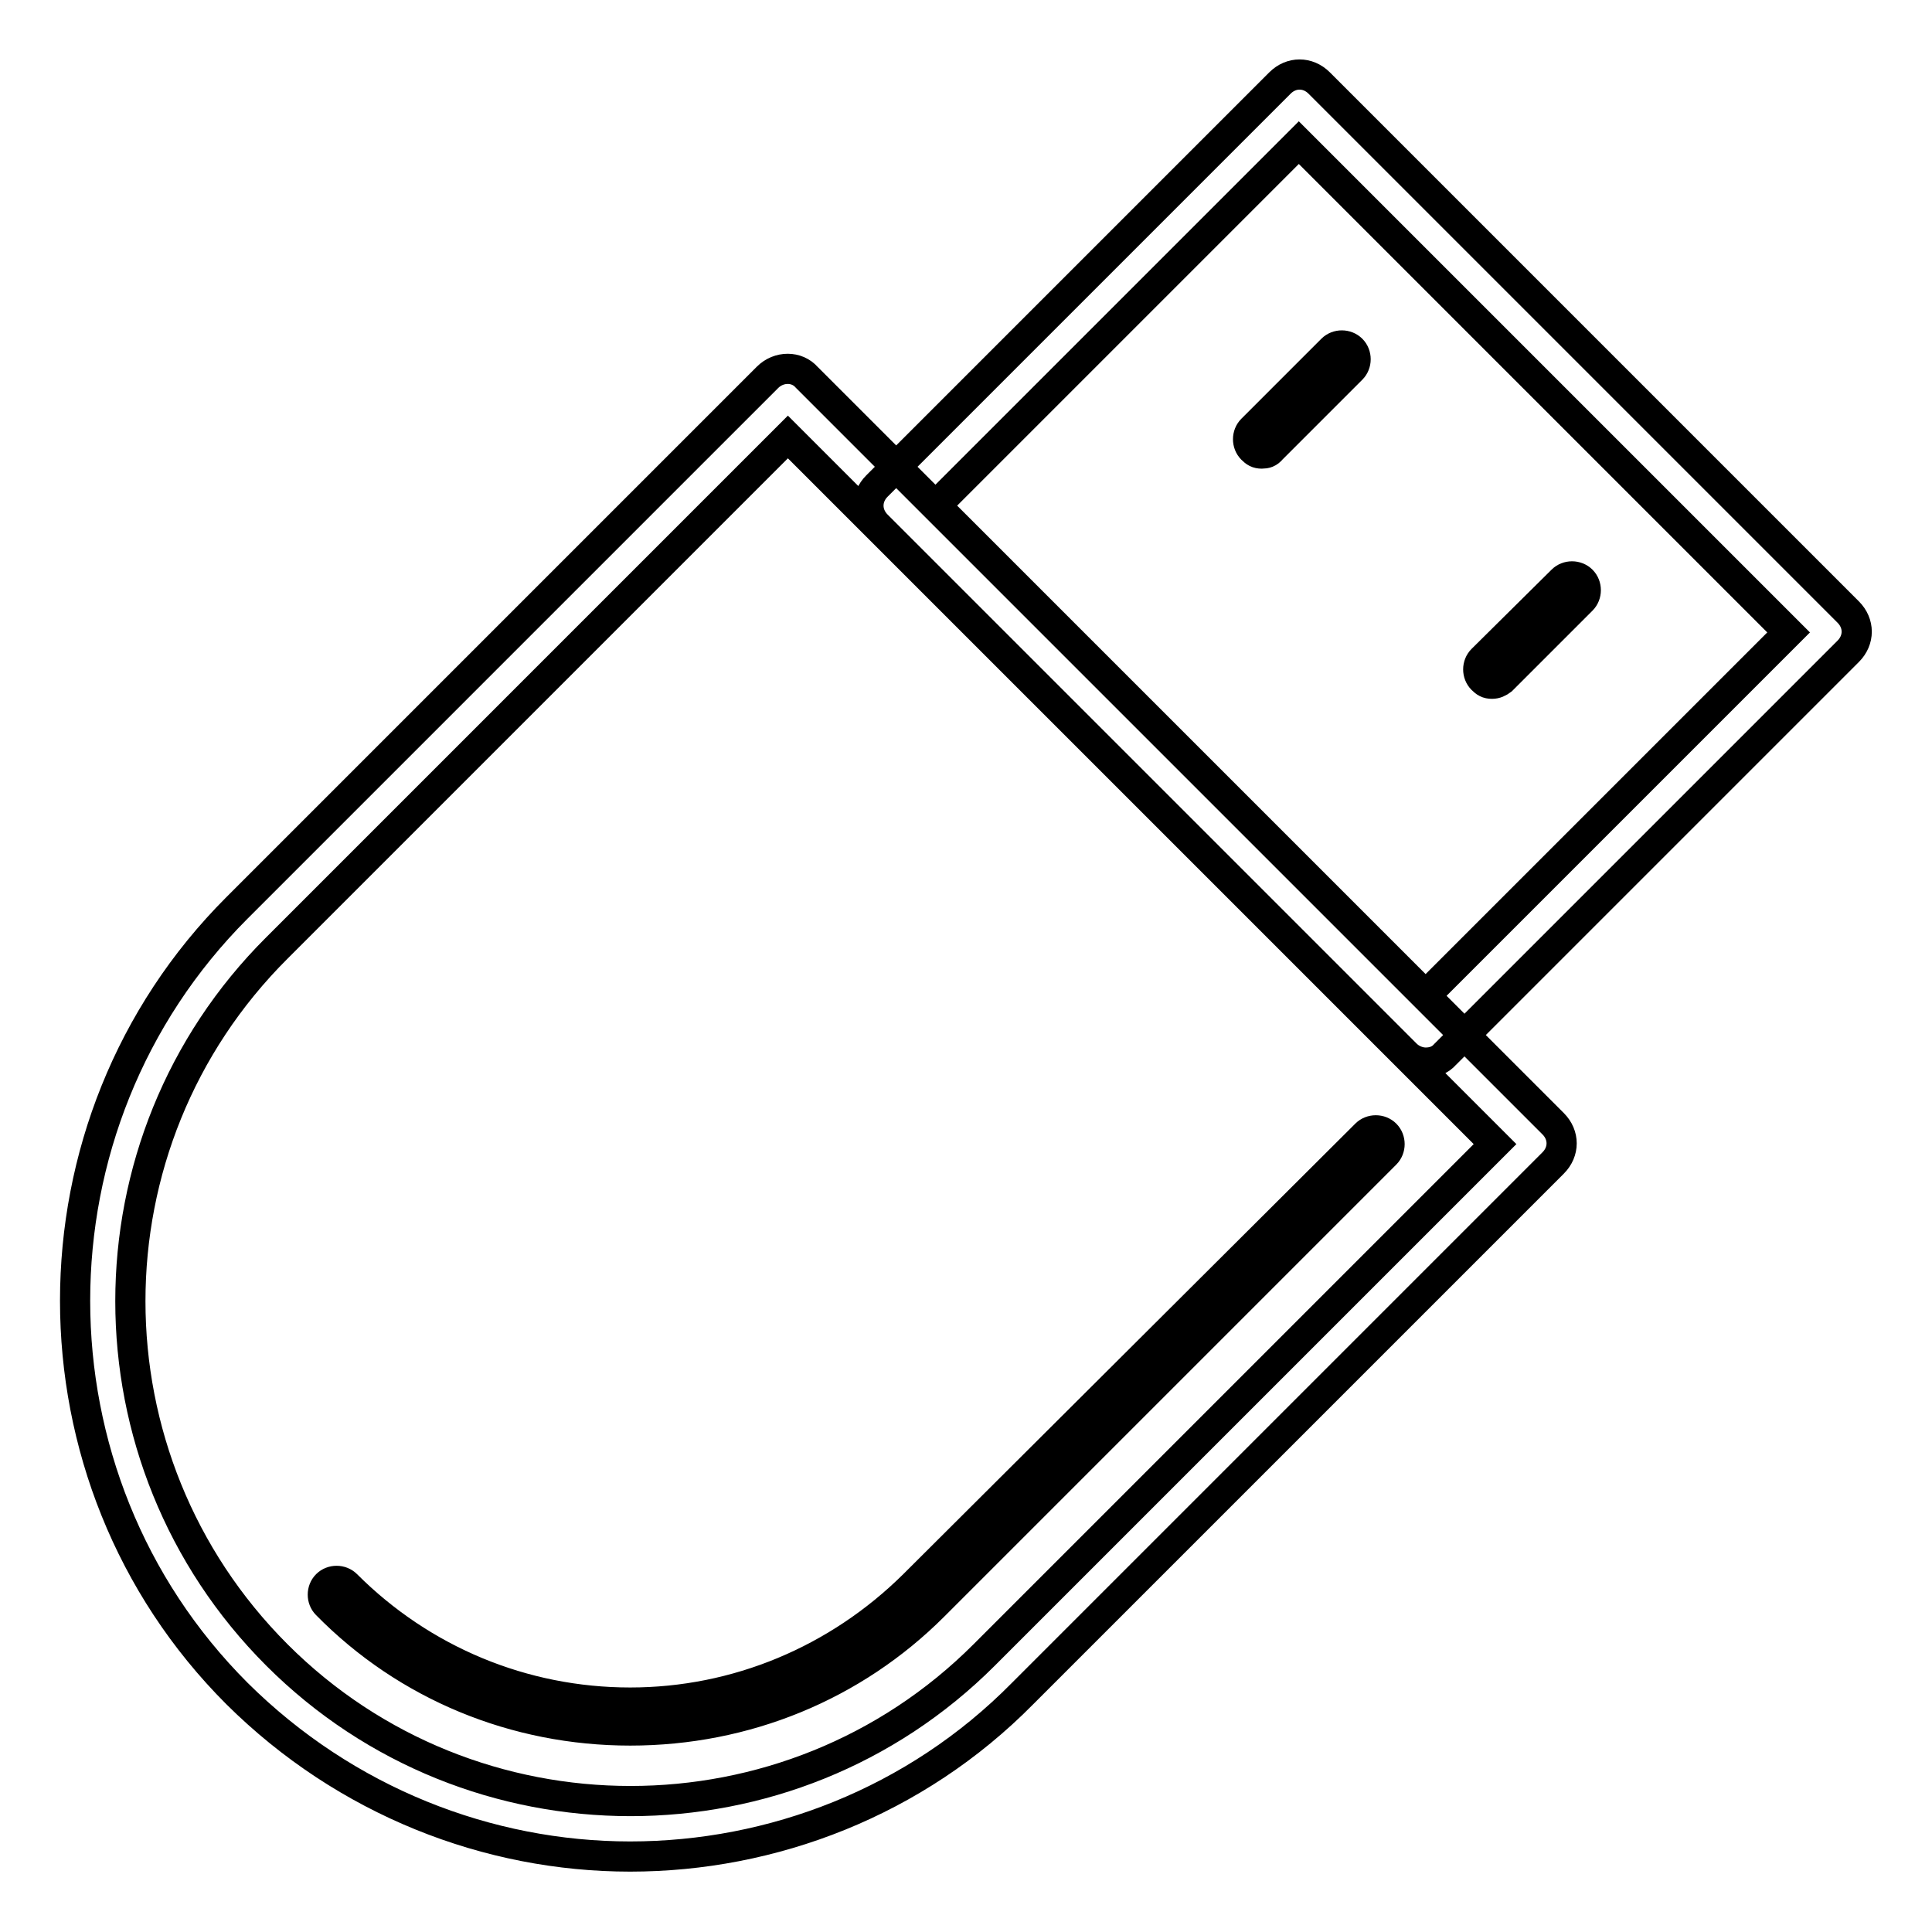
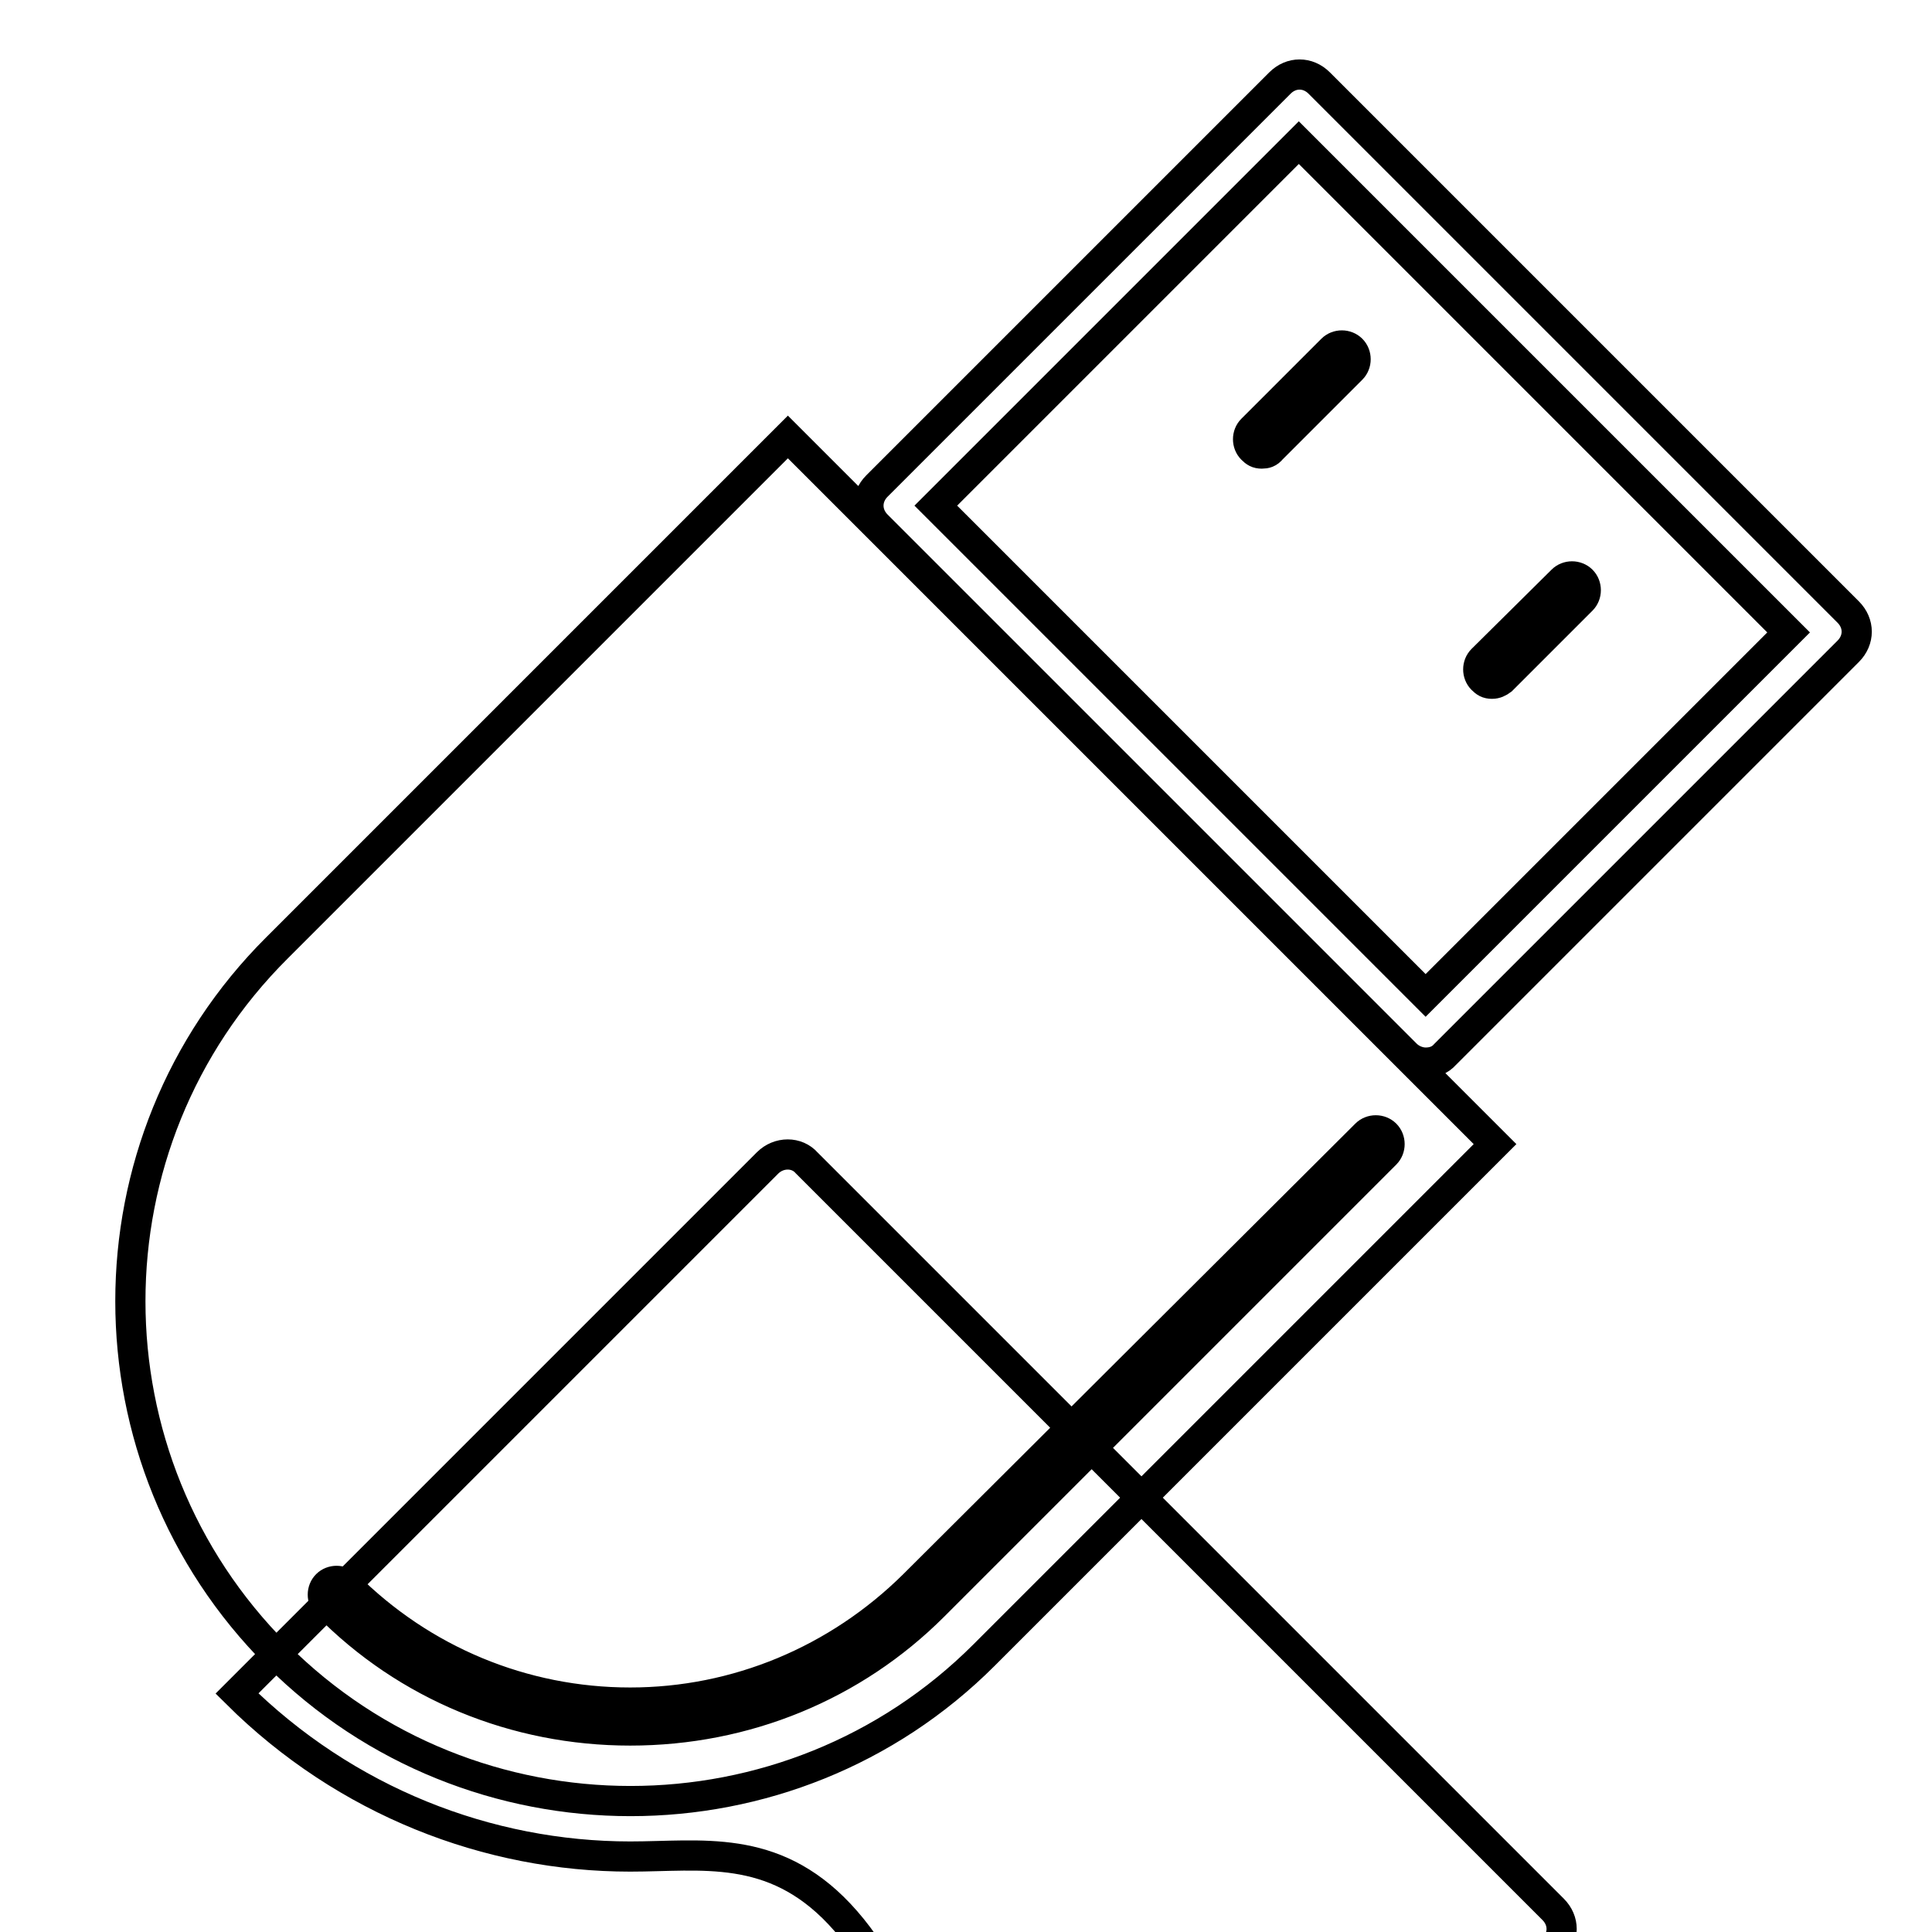
<svg xmlns="http://www.w3.org/2000/svg" version="1.1" x="0px" y="0px" viewBox="0 0 256 256" enable-background="new 0 0 256 256" xml:space="preserve">
  <g>
-     <path stroke-width="4" fill-opacity="0" stroke="#000000" d="M83.5,246c-18.8,0-37.7-7.3-52.1-21.6c-28.6-28.6-28.6-75.5,0-104.1l70.3-70.3c1.5-1.5,3.9-1.5,5.2,0 l98.9,98.9c1.5,1.5,1.5,3.7,0,5.2l-70.3,70.3C121.3,238.8,102.3,246,83.5,246L83.5,246z M36.7,219.3c25.8,25.8,67.9,25.8,93.7,0 l67.7-67.7l-93.7-93.7l-67.7,67.7C10.8,151.4,10.8,193.4,36.7,219.3L36.7,219.3z M83.5,229.3c-15.2,0-29.6-5.9-40.2-16.7 c-0.7-0.7-0.7-1.9,0-2.6c0.7-0.7,1.9-0.7,2.6,0c10,10,23.4,15.6,37.6,15.6c14.1,0,27.5-5.6,37.6-15.6l59.9-59.7 c0.7-0.7,1.9-0.7,2.6,0c0.7,0.7,0.7,1.9,0,2.6l-59.9,59.9C113.1,223.4,98.8,229.3,83.5,229.3z M188.9,140.8c-0.9,0-1.9-0.4-2.6-1.1 l-70.1-70.1c-1.5-1.5-1.5-3.7,0-5.2l53.4-53.4c1.5-1.5,3.7-1.5,5.2,0l70.1,70.1c1.5,1.5,1.5,3.7,0,5.2l-53.4,53.4 C190.8,140.5,189.9,140.8,188.9,140.8L188.9,140.8z M124,67l64.9,64.9l48.1-48.1l-64.9-64.9L124,67z M197.7,90.6 c-0.6,0-0.9-0.2-1.3-0.6c-0.7-0.7-0.7-1.9,0-2.6L207,76.9c0.7-0.7,1.9-0.7,2.6,0c0.7,0.7,0.7,1.9,0,2.6L199,90.1 C198.6,90.4,198.2,90.6,197.7,90.6L197.7,90.6z M167.2,60.1c-0.6,0-0.9-0.2-1.3-0.6c-0.7-0.7-0.7-1.9,0-2.6l10.6-10.6 c0.7-0.7,1.9-0.7,2.6,0c0.7,0.7,0.7,1.9,0,2.6l-10.6,10.6C168.1,60,167.7,60.1,167.2,60.1L167.2,60.1z" />
+     <path stroke-width="4" fill-opacity="0" stroke="#000000" d="M83.5,246c-18.8,0-37.7-7.3-52.1-21.6l70.3-70.3c1.5-1.5,3.9-1.5,5.2,0 l98.9,98.9c1.5,1.5,1.5,3.7,0,5.2l-70.3,70.3C121.3,238.8,102.3,246,83.5,246L83.5,246z M36.7,219.3c25.8,25.8,67.9,25.8,93.7,0 l67.7-67.7l-93.7-93.7l-67.7,67.7C10.8,151.4,10.8,193.4,36.7,219.3L36.7,219.3z M83.5,229.3c-15.2,0-29.6-5.9-40.2-16.7 c-0.7-0.7-0.7-1.9,0-2.6c0.7-0.7,1.9-0.7,2.6,0c10,10,23.4,15.6,37.6,15.6c14.1,0,27.5-5.6,37.6-15.6l59.9-59.7 c0.7-0.7,1.9-0.7,2.6,0c0.7,0.7,0.7,1.9,0,2.6l-59.9,59.9C113.1,223.4,98.8,229.3,83.5,229.3z M188.9,140.8c-0.9,0-1.9-0.4-2.6-1.1 l-70.1-70.1c-1.5-1.5-1.5-3.7,0-5.2l53.4-53.4c1.5-1.5,3.7-1.5,5.2,0l70.1,70.1c1.5,1.5,1.5,3.7,0,5.2l-53.4,53.4 C190.8,140.5,189.9,140.8,188.9,140.8L188.9,140.8z M124,67l64.9,64.9l48.1-48.1l-64.9-64.9L124,67z M197.7,90.6 c-0.6,0-0.9-0.2-1.3-0.6c-0.7-0.7-0.7-1.9,0-2.6L207,76.9c0.7-0.7,1.9-0.7,2.6,0c0.7,0.7,0.7,1.9,0,2.6L199,90.1 C198.6,90.4,198.2,90.6,197.7,90.6L197.7,90.6z M167.2,60.1c-0.6,0-0.9-0.2-1.3-0.6c-0.7-0.7-0.7-1.9,0-2.6l10.6-10.6 c0.7-0.7,1.9-0.7,2.6,0c0.7,0.7,0.7,1.9,0,2.6l-10.6,10.6C168.1,60,167.7,60.1,167.2,60.1L167.2,60.1z" />
  </g>
</svg>